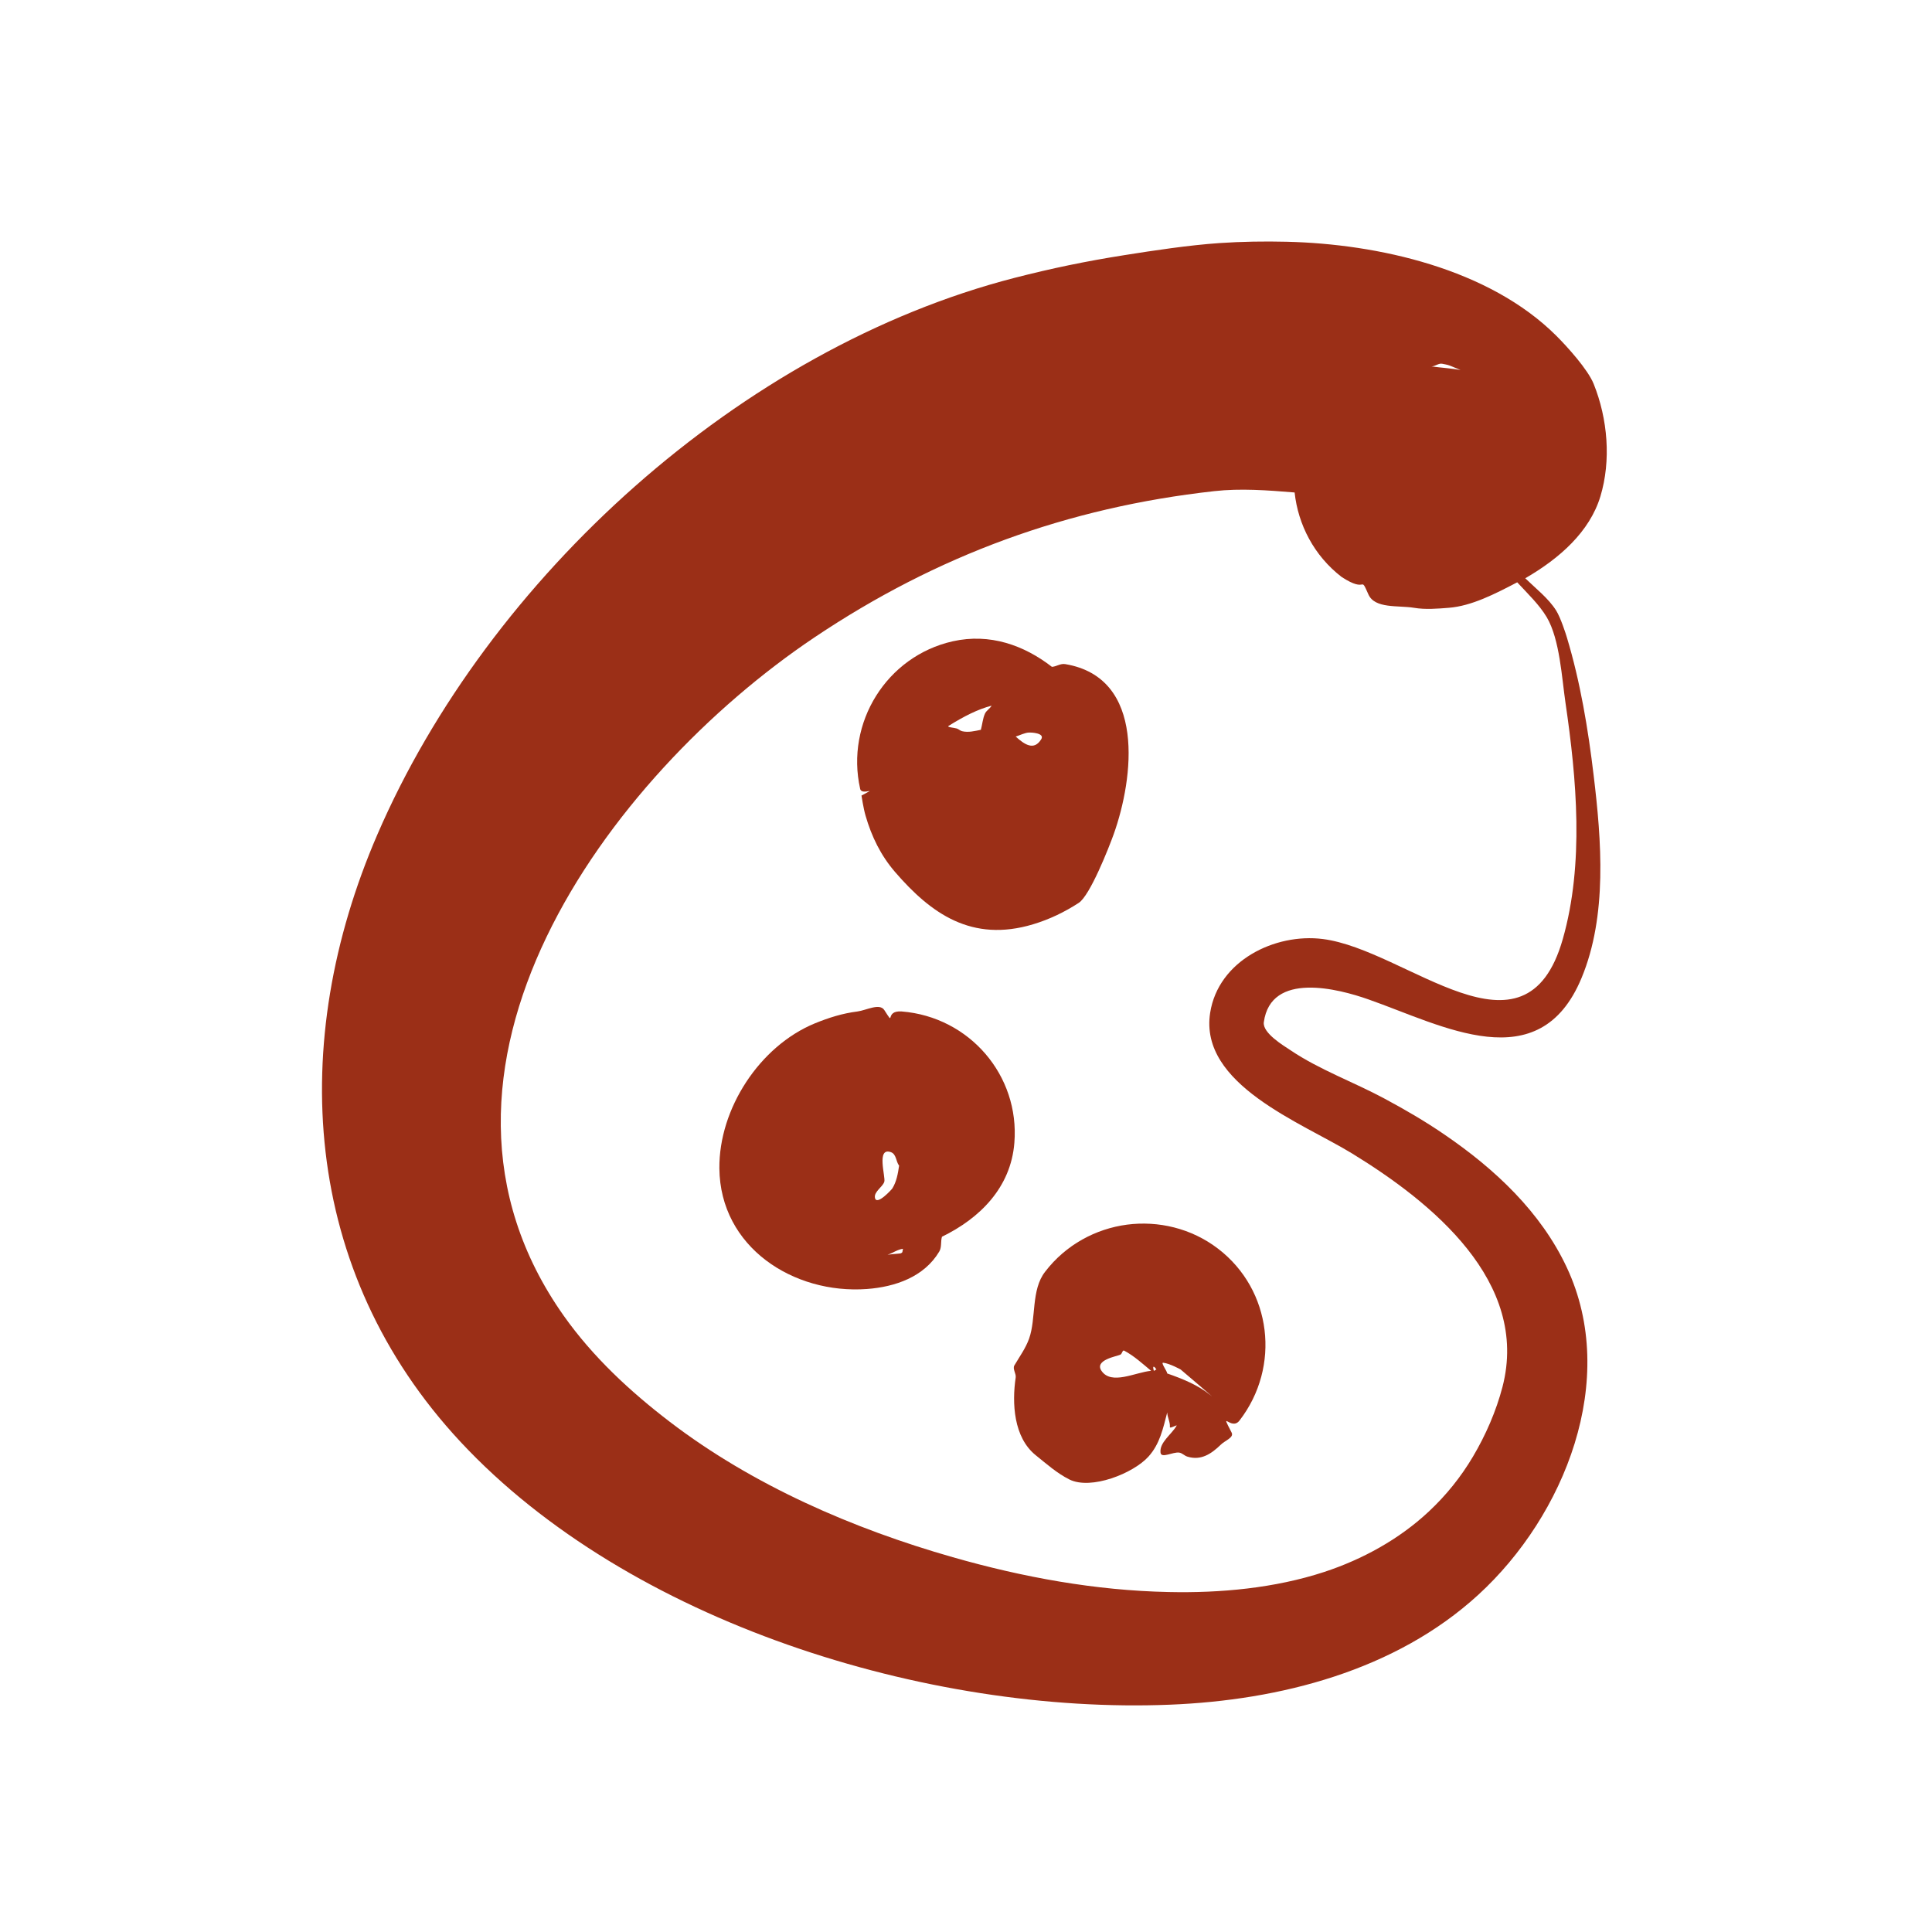
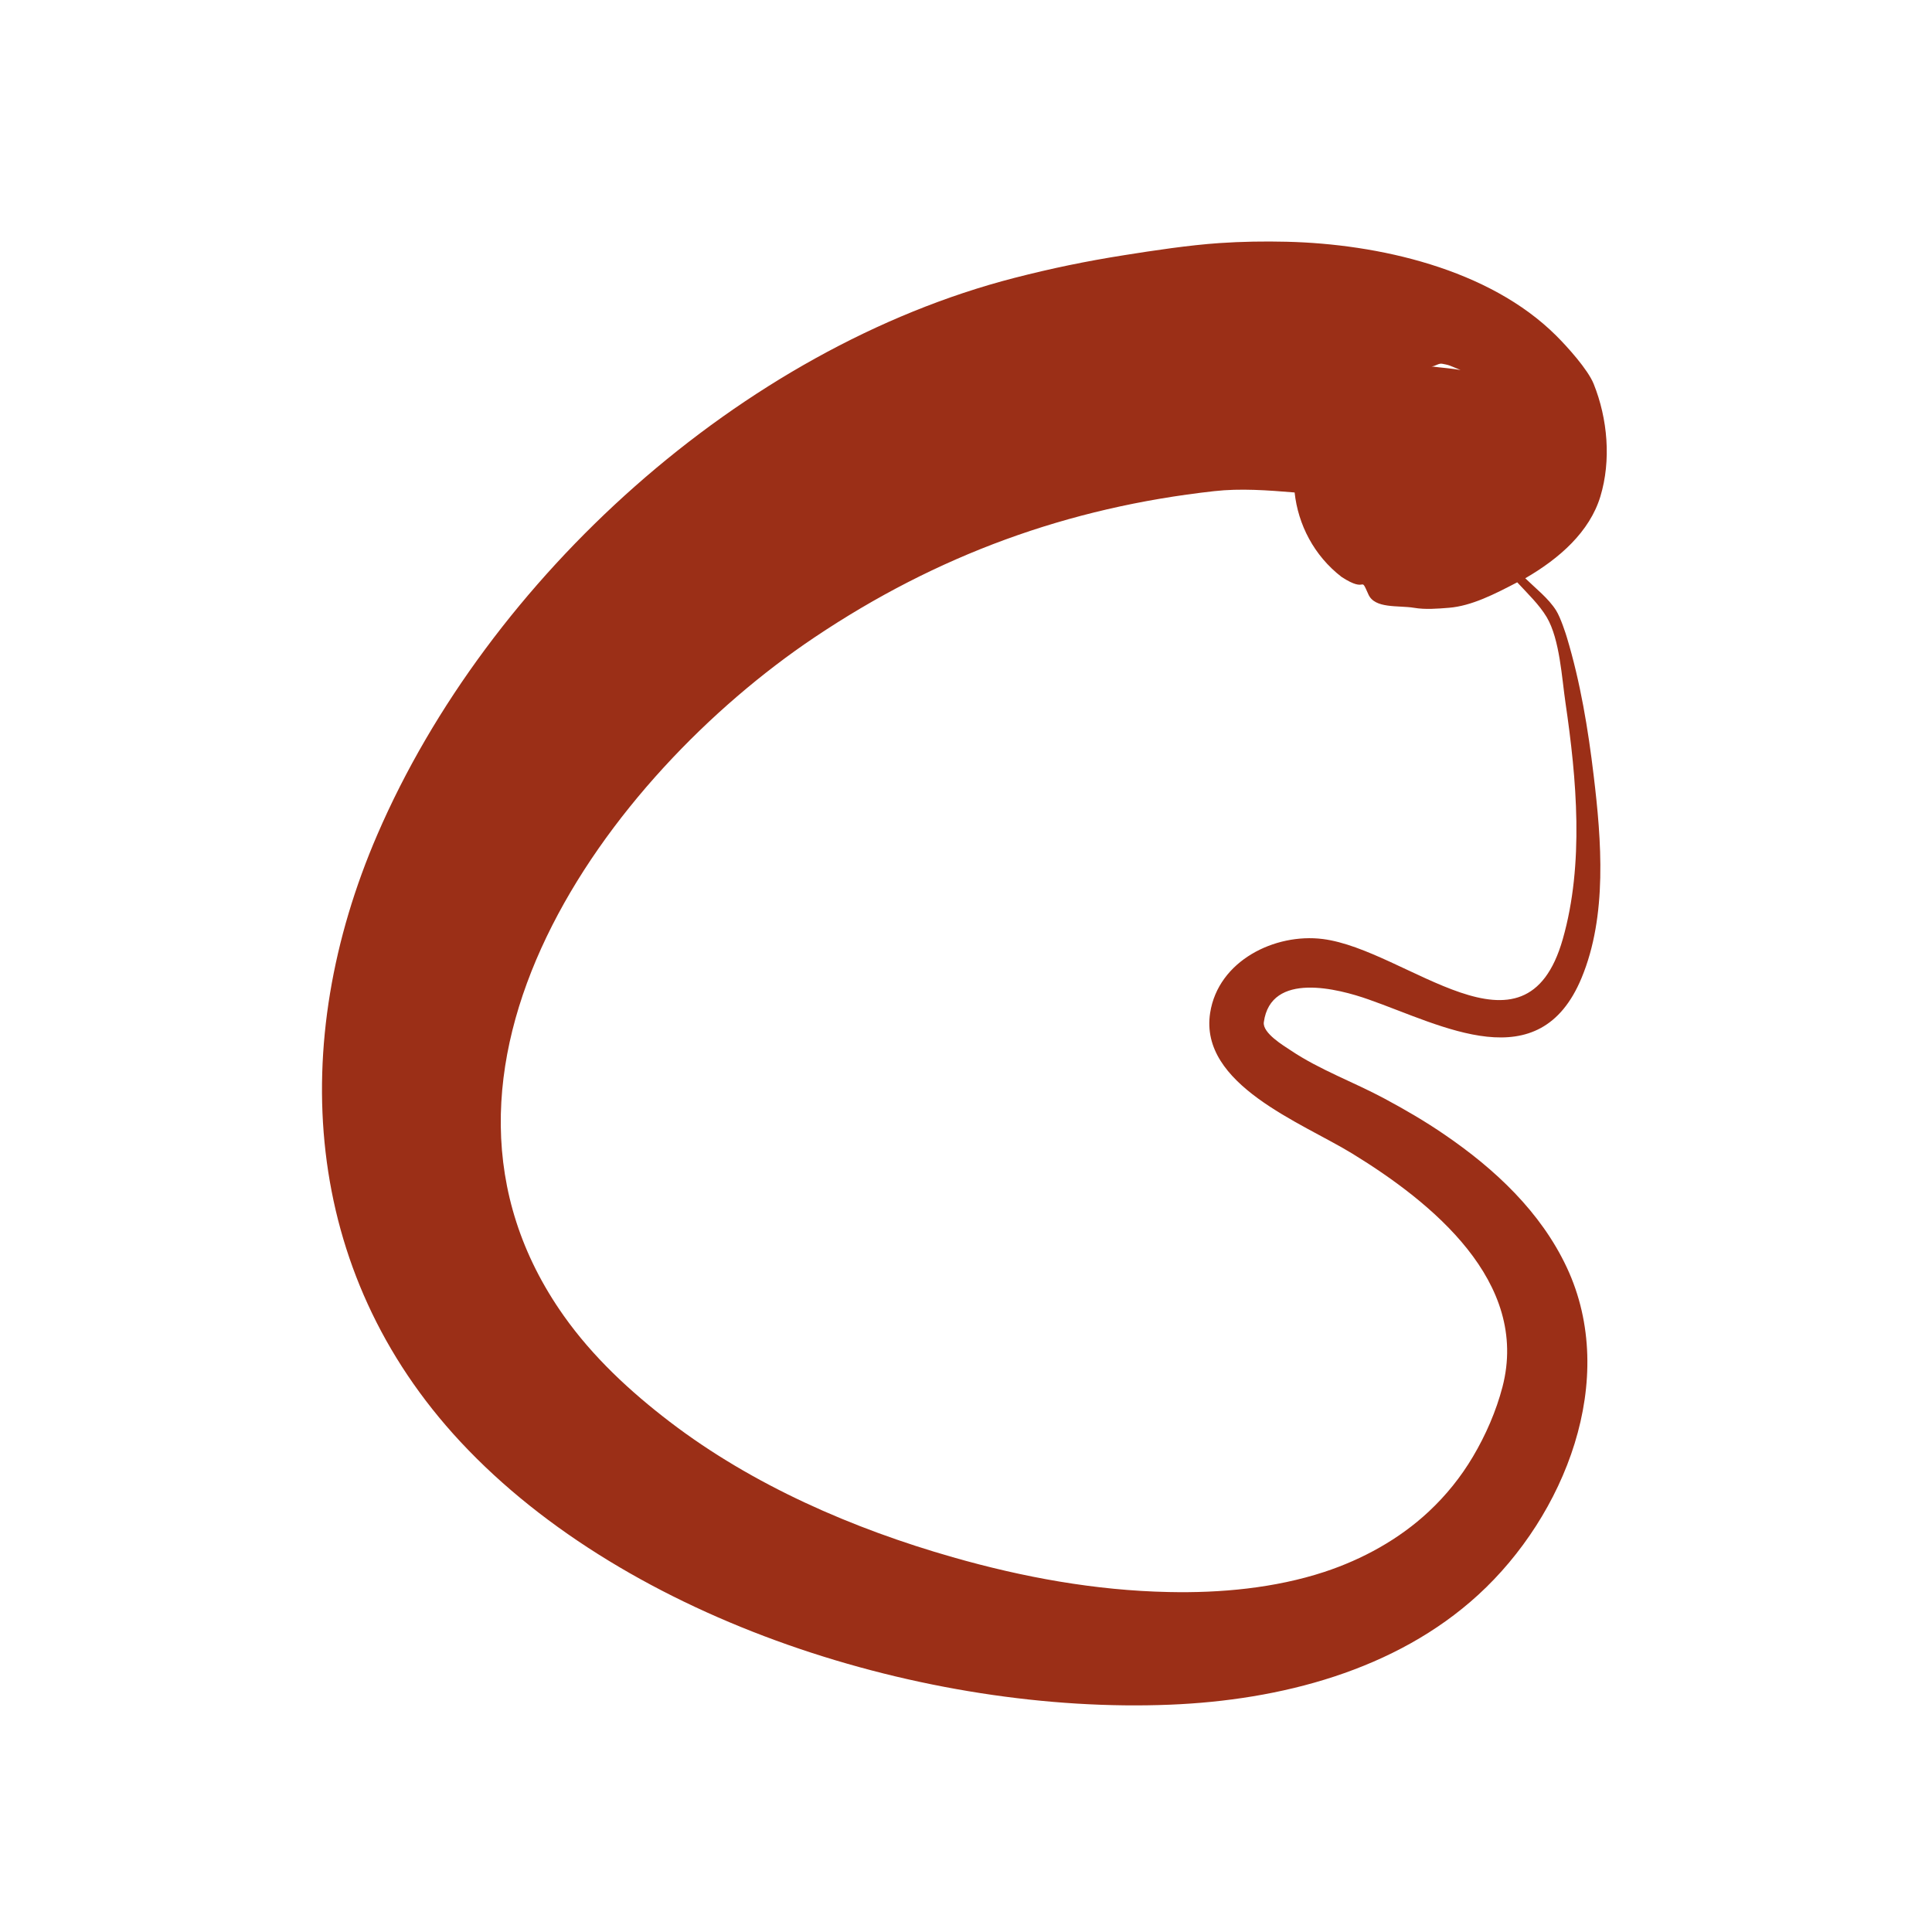
<svg xmlns="http://www.w3.org/2000/svg" width="32" height="32" viewBox="0 0 32 32" fill="none">
  <path d="M21.31 4.004C20.945 3.995 20.564 4.001 20.199 4.026C19.695 4.06 19.101 4.15 18.623 4.226C17.984 4.327 17.424 4.443 16.801 4.603C12.279 5.769 8.092 9.561 6.251 13.821C4.761 17.268 4.993 21.054 7.628 23.882C10.417 26.875 15.37 28.397 19.378 28.235C21.199 28.162 23.113 27.672 24.486 26.414C25.916 25.104 26.82 22.851 25.952 20.995C25.52 20.072 24.759 19.362 23.931 18.796C23.603 18.571 23.281 18.384 22.931 18.196C22.424 17.923 21.855 17.719 21.376 17.396C21.267 17.323 20.907 17.111 20.933 16.93C21.049 16.083 22.171 16.379 22.665 16.553C23.894 16.984 25.495 17.888 26.196 16.197C26.624 15.166 26.526 13.922 26.396 12.844C26.305 12.079 26.175 11.294 25.952 10.556C25.938 10.508 25.849 10.229 25.774 10.111C25.647 9.91 25.445 9.755 25.263 9.578C25.832 9.249 26.329 8.808 26.507 8.224C26.688 7.627 26.629 6.937 26.396 6.358C26.3 6.12 25.96 5.743 25.774 5.558C24.66 4.45 22.824 4.04 21.31 4.004ZM23.887 6.025C24.071 6.061 23.899 6.02 24.708 6.336C24.415 6.109 24.052 6.115 23.709 6.069C23.772 6.069 23.826 6.013 23.887 6.025ZM20.11 8.135C20.546 8.086 20.995 8.12 21.443 8.157C21.5 8.688 21.764 9.204 22.221 9.556C22.66 9.842 22.516 9.509 22.665 9.845C22.771 10.086 23.159 10.024 23.42 10.067C23.608 10.099 23.807 10.082 23.997 10.067C24.374 10.037 24.756 9.84 25.13 9.645C25.303 9.833 25.494 10.013 25.619 10.223C25.836 10.59 25.869 11.236 25.93 11.645C26.114 12.9 26.24 14.308 25.885 15.553C25.264 17.738 23.306 15.73 21.909 15.553C21.117 15.453 20.179 15.912 20.044 16.775C19.858 17.964 21.56 18.593 22.398 19.107C23.712 19.912 25.338 21.228 24.886 22.971C24.781 23.373 24.608 23.77 24.397 24.126C24.196 24.465 23.952 24.768 23.664 25.037C23.174 25.495 22.567 25.828 21.932 26.037C21.113 26.305 20.213 26.388 19.356 26.369C18.142 26.344 16.945 26.125 15.78 25.792C14.126 25.32 12.467 24.6 11.093 23.549C10.434 23.045 9.819 22.474 9.338 21.794C6.471 17.742 10.058 12.859 13.492 10.556C15.52 9.196 17.683 8.405 20.11 8.135Z" fill="#9B2F17" />
-   <path d="M18.667 20.284C18.151 20.352 17.654 20.616 17.312 21.062C17.075 21.362 17.165 21.837 17.045 22.172C16.988 22.332 16.887 22.47 16.801 22.616C16.768 22.672 16.833 22.753 16.823 22.816C16.76 23.241 16.787 23.808 17.156 24.104C17.338 24.25 17.503 24.399 17.711 24.504C18.07 24.684 18.771 24.404 19.022 24.126C19.211 23.917 19.264 23.659 19.333 23.394C19.335 23.477 19.383 23.55 19.377 23.637C19.375 23.669 19.505 23.589 19.488 23.615C19.402 23.762 19.202 23.891 19.222 24.06C19.234 24.163 19.43 24.043 19.533 24.06C19.583 24.068 19.617 24.111 19.666 24.126C19.893 24.197 20.065 24.079 20.222 23.927C20.29 23.859 20.443 23.811 20.399 23.727C20.193 23.329 20.395 23.711 20.532 23.526C21.216 22.637 21.067 21.367 20.177 20.684C19.732 20.342 19.182 20.217 18.667 20.284ZM18.622 22.372C18.784 22.458 18.925 22.588 19.066 22.705C18.805 22.729 18.408 22.947 18.244 22.705C18.122 22.524 18.5 22.465 18.556 22.438C18.59 22.422 18.589 22.354 18.622 22.372ZM19.266 22.571C19.375 22.583 19.555 22.683 19.555 22.683C19.555 22.683 20.218 23.247 20.044 23.104C19.839 22.939 19.584 22.836 19.333 22.749C19.331 22.71 19.222 22.567 19.266 22.571ZM19.111 22.638C19.13 22.642 19.141 22.669 19.155 22.683C19.143 22.681 19.124 22.705 19.111 22.705C19.104 22.675 19.092 22.634 19.111 22.638Z" fill="#9B2F17" />
-   <path d="M14.647 16.73C14.569 16.609 14.345 16.735 14.203 16.753C13.951 16.785 13.727 16.856 13.492 16.952C12.582 17.329 11.907 18.362 11.915 19.351C11.927 20.66 13.145 21.439 14.359 21.35C14.826 21.315 15.307 21.151 15.558 20.728C15.6 20.656 15.578 20.563 15.602 20.484C16.227 20.18 16.742 19.672 16.801 18.93C16.892 17.811 16.055 16.843 14.936 16.753C14.637 16.731 14.838 17.026 14.647 16.73ZM14.758 19.084C14.848 19.118 14.839 19.239 14.892 19.307C14.873 19.439 14.849 19.573 14.78 19.684C14.774 19.696 14.519 19.978 14.492 19.84C14.472 19.738 14.62 19.661 14.647 19.573C14.671 19.495 14.509 18.993 14.758 19.084ZM14.958 20.684C14.946 20.703 14.956 20.738 14.936 20.75C14.902 20.772 14.917 20.753 14.602 20.794C14.736 20.806 14.83 20.698 14.958 20.684Z" fill="#9B2F17" />
-   <path d="M15.78 10.622C14.685 10.869 14.001 11.971 14.247 13.066C14.271 13.184 14.571 13.015 14.269 13.177C14.269 13.177 14.3 13.385 14.336 13.509C14.436 13.856 14.588 14.168 14.825 14.443C15.419 15.131 16.094 15.615 17.112 15.309C17.381 15.228 17.633 15.107 17.868 14.954C18.055 14.831 18.364 14.045 18.445 13.821C18.778 12.89 18.986 11.225 17.645 11C17.561 10.986 17.502 11.04 17.423 11.045C16.961 10.687 16.395 10.484 15.78 10.622ZM16.424 11.688C16.395 11.74 16.337 11.767 16.313 11.822C16.277 11.904 16.27 12 16.246 12.088C16.145 12.108 16.04 12.136 15.935 12.111C15.898 12.101 15.883 12.078 15.846 12.066C15.803 12.052 15.674 12.046 15.713 12.022C15.973 11.861 16.19 11.75 16.424 11.688ZM17.046 12.133C17.068 12.131 17.31 12.138 17.246 12.244C17.125 12.441 16.968 12.33 16.823 12.2C16.897 12.177 16.972 12.136 17.046 12.133Z" fill="#9B2F17" />
</svg>